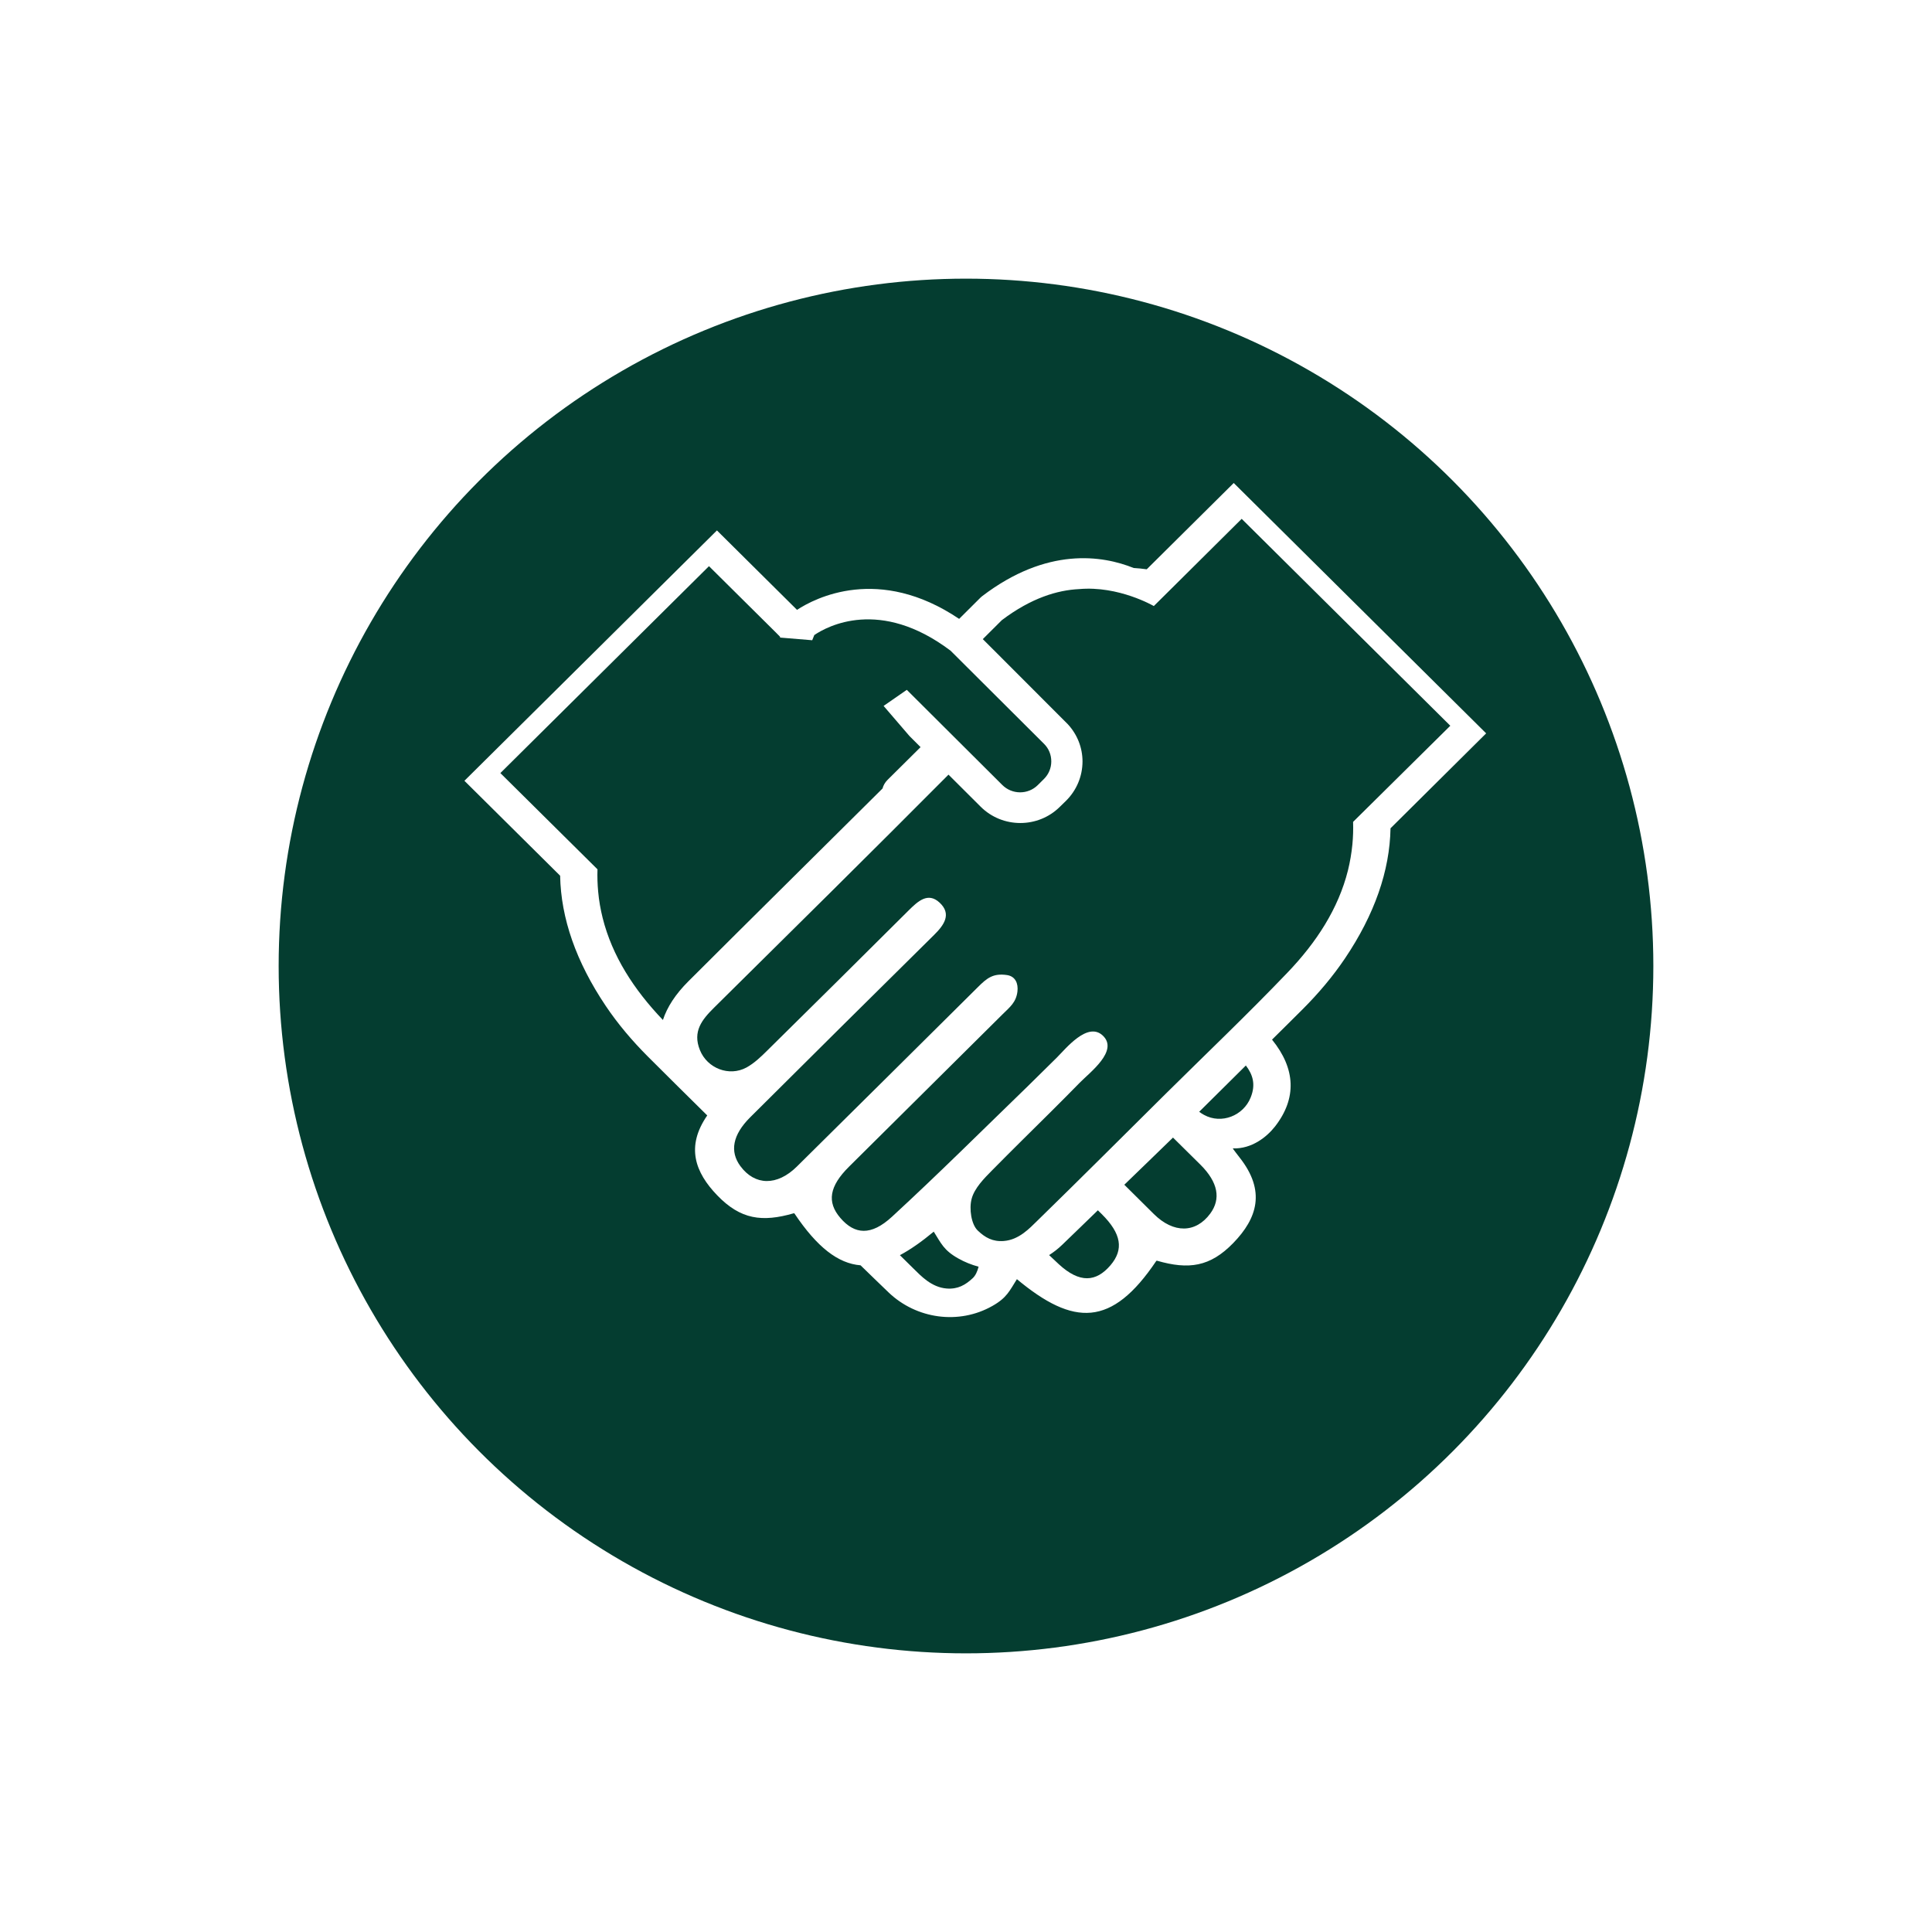
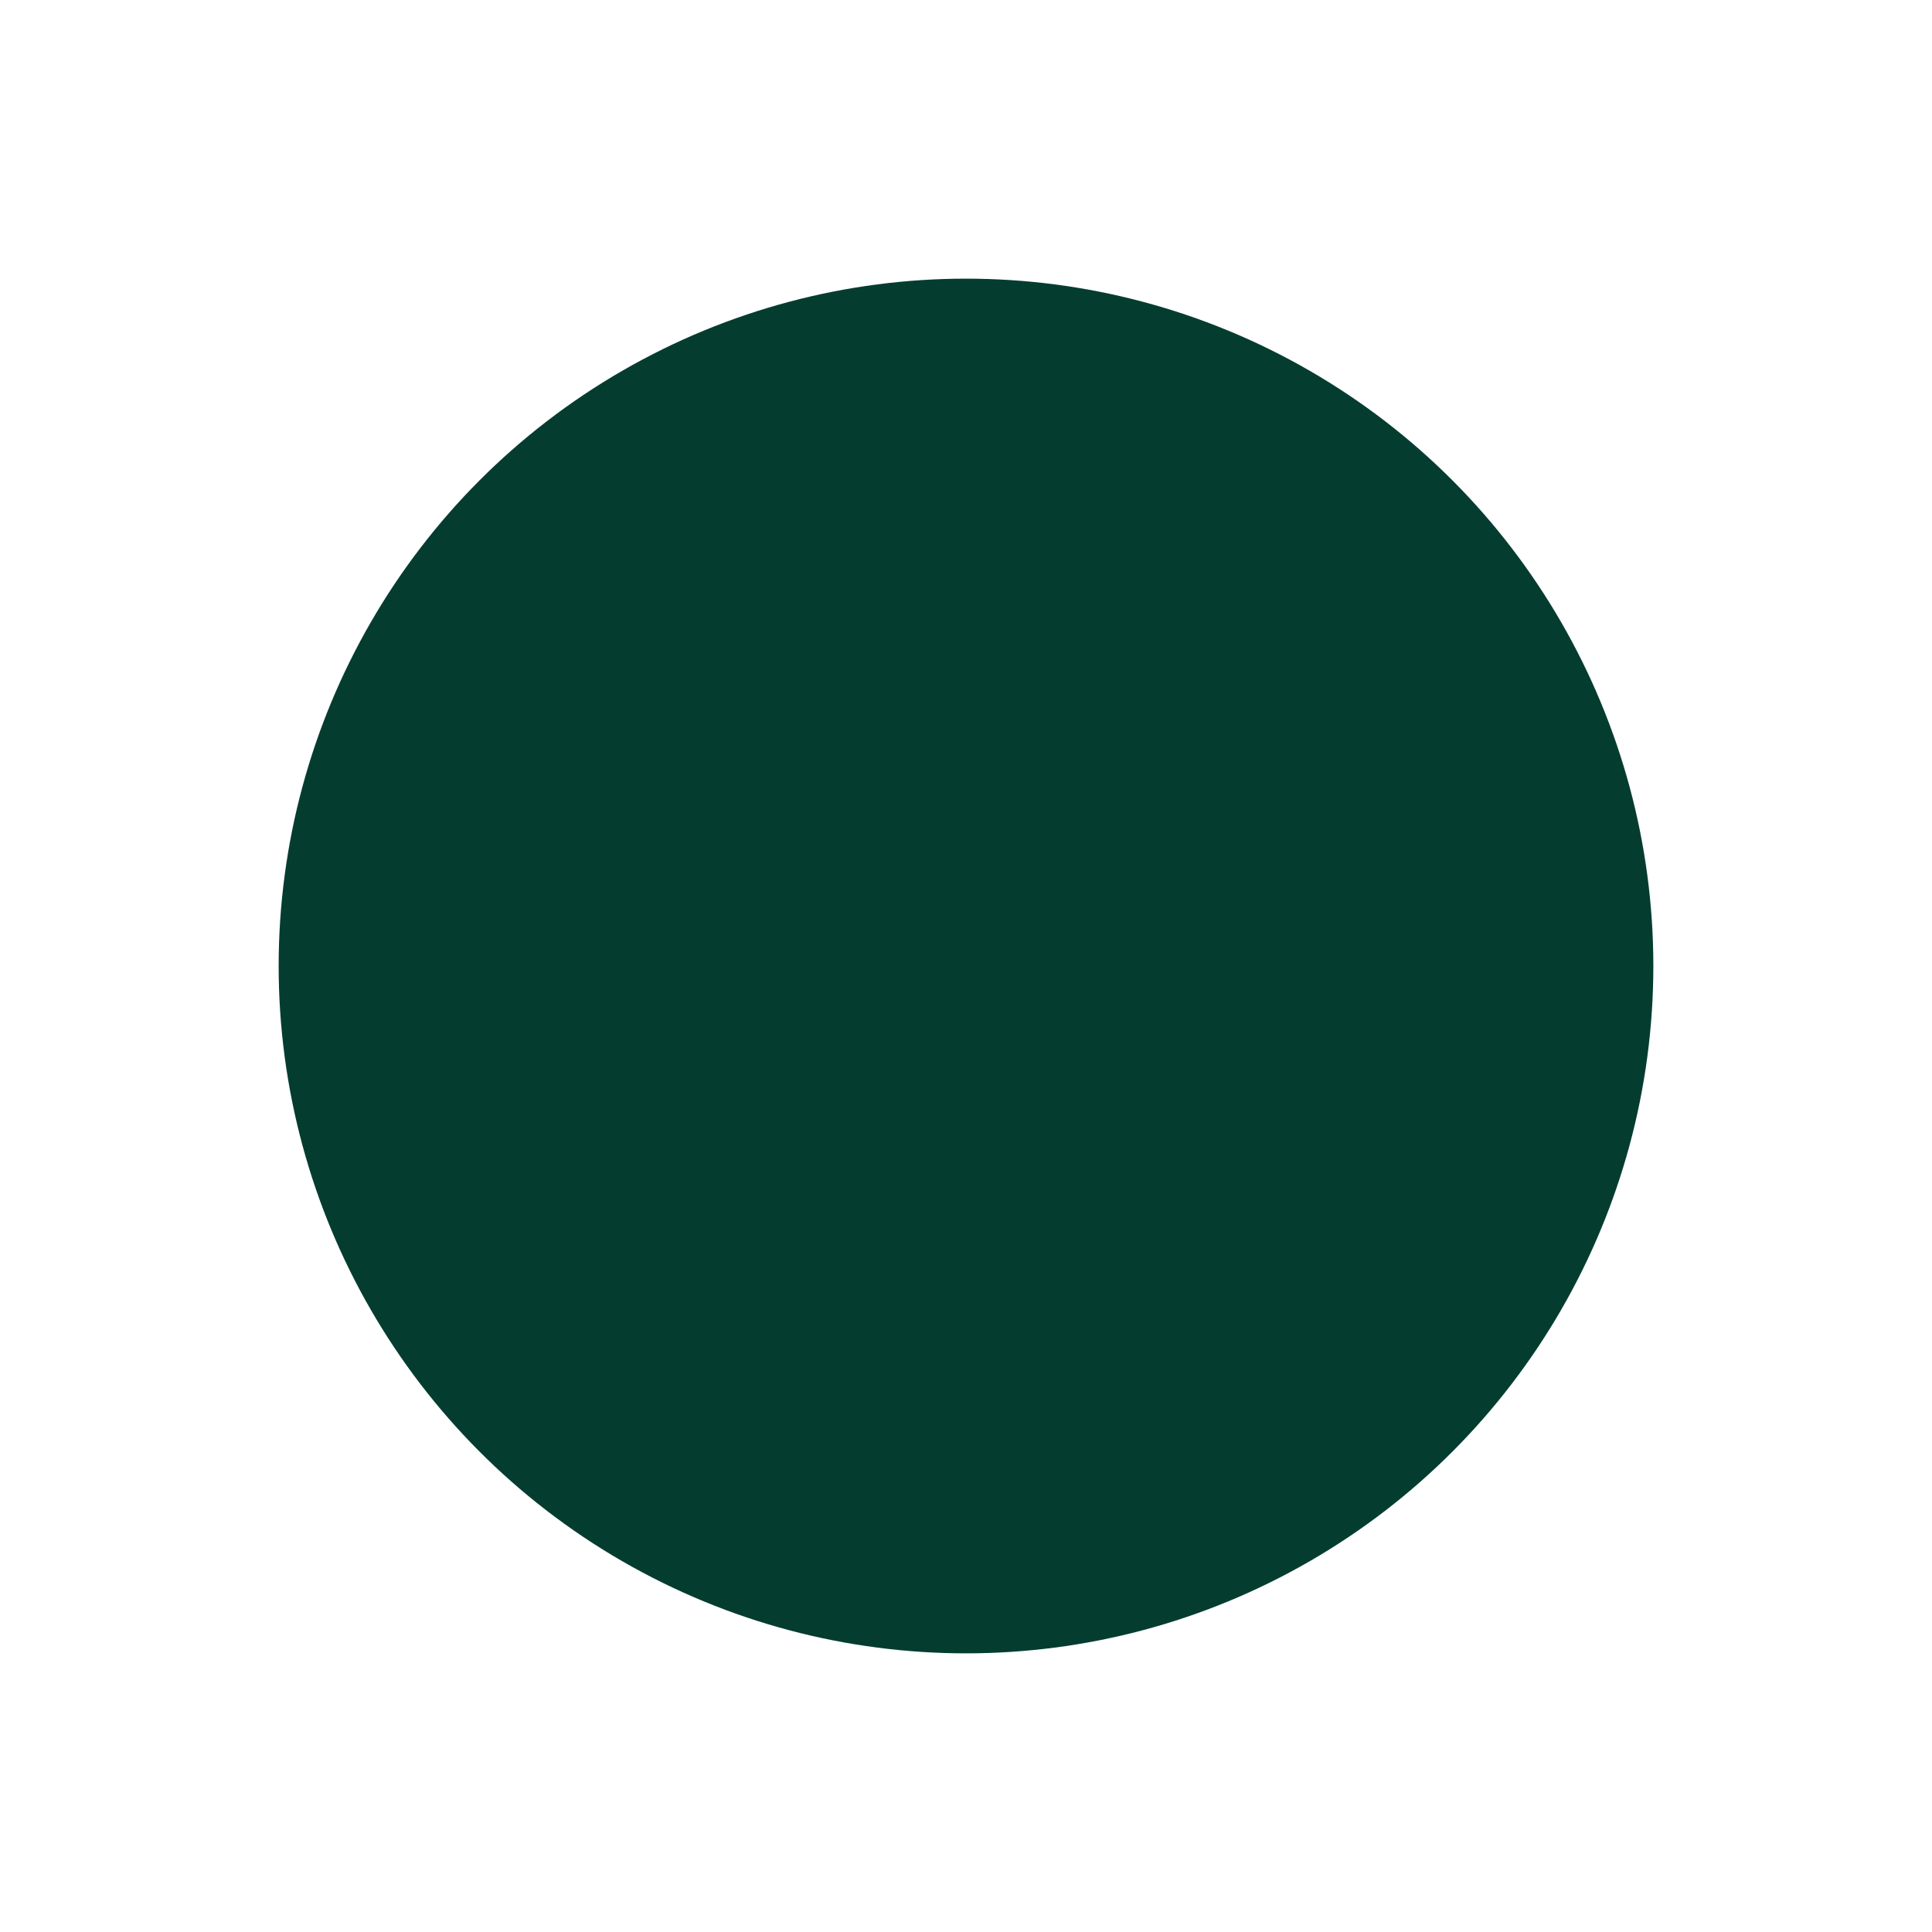
<svg xmlns="http://www.w3.org/2000/svg" width="104" height="104" viewBox="0 0 104 104" fill="none">
  <g filter="url(#filter0_d_80_1738)">
    <circle cx="52" cy="48" r="37" fill="#043D30" />
  </g>
-   <path d="M66.412 26L61.729 30.645C61.494 30.612 61.26 30.589 61.025 30.575C59.348 29.899 56.361 29.424 52.862 32.098L52.782 32.168L51.631 33.314C47.305 30.402 43.867 32.196 42.904 32.829L38.593 28.553L25 42.03L30.152 47.14C30.195 49.432 31.012 51.775 32.609 54.151C33.266 55.129 34.032 56.028 34.863 56.862C35.925 57.929 37 58.982 38.071 60.044C36.911 61.721 37.409 63.104 38.616 64.353C39.87 65.648 41.026 65.802 42.726 65.312C42.74 65.308 42.759 65.312 42.768 65.326C43.985 67.139 45.112 68.014 46.324 68.112C46.826 68.597 47.324 69.086 47.831 69.57C49.33 71.005 51.617 71.326 53.425 70.297C54.205 69.855 54.341 69.487 54.74 68.858C57.798 71.401 59.841 71.448 62.241 67.879C62.251 67.865 62.265 67.861 62.283 67.865C63.984 68.355 65.139 68.201 66.393 66.906C67.671 65.587 68.155 64.115 66.727 62.308C66.717 62.294 66.346 61.819 66.365 61.819C67.384 61.851 68.187 61.208 68.634 60.64C69.817 59.121 69.742 57.528 68.474 55.963C69.028 55.409 69.592 54.864 70.141 54.309C70.973 53.475 71.738 52.572 72.396 51.598C73.993 49.227 74.81 46.879 74.852 44.587L80 39.477L66.412 26ZM35.685 54.906C34.121 53.27 32.952 51.458 32.44 49.409C32.327 48.952 32.242 48.482 32.2 48.002C32.163 47.611 32.149 47.205 32.163 46.795L26.935 41.615L38.165 30.477L41.763 34.045L41.998 34.283L41.984 34.32L43.722 34.464L43.834 34.185C44.52 33.719 47.366 32.154 51.171 35.028L56.201 40.041C56.455 40.292 56.591 40.627 56.591 40.986C56.591 41.345 56.45 41.68 56.196 41.932L55.863 42.263C55.337 42.784 54.482 42.78 53.956 42.258L48.813 37.134L47.564 38L48.954 39.617L49.555 40.218C48.963 40.804 48.371 41.392 47.78 41.978C47.634 42.123 47.55 42.281 47.507 42.444C47.479 42.472 47.451 42.505 47.418 42.533C43.971 45.961 40.5 49.385 37.052 52.828C36.362 53.517 35.911 54.212 35.685 54.906ZM52.364 68.802C51.965 69.174 51.556 69.407 50.959 69.361C50.138 69.296 49.569 68.676 49.17 68.285C48.926 68.047 48.686 67.805 48.442 67.567C49.01 67.264 49.611 66.841 50.264 66.3C50.663 66.929 50.795 67.297 51.579 67.74C51.932 67.94 52.298 68.084 52.678 68.187C52.613 68.443 52.509 68.667 52.364 68.802ZM59.775 68.112C59.005 69.011 58.122 69.091 56.995 68.052C56.821 67.889 56.647 67.726 56.474 67.562C56.722 67.404 56.957 67.222 57.173 67.013C57.822 66.393 58.456 65.769 59.099 65.15C59.165 65.219 59.235 65.285 59.306 65.354C60.367 66.407 60.503 67.26 59.775 68.112ZM65.149 65.326C64.369 66.384 63.176 66.407 62.11 65.35C61.579 64.828 61.053 64.297 60.522 63.775C61.396 62.927 62.274 62.084 63.143 61.236C63.636 61.725 64.129 62.21 64.623 62.699C65.571 63.645 65.731 64.534 65.149 65.326ZM67.323 59.08C66.929 60.062 65.75 60.528 64.815 60.016C64.721 59.965 64.637 59.909 64.552 59.848C65.393 59.019 66.229 58.185 67.065 57.356C67.427 57.831 67.614 58.362 67.323 59.08ZM72.837 44.242C72.851 44.652 72.837 45.053 72.8 45.449C72.753 45.929 72.673 46.399 72.56 46.856C72.044 48.915 70.865 50.732 69.291 52.371C67.159 54.598 64.923 56.727 62.73 58.898C60.433 61.176 58.141 63.468 55.825 65.727C55.426 66.114 54.858 66.738 54.036 66.803C53.439 66.85 53.031 66.621 52.636 66.244C52.279 65.909 52.162 65.061 52.303 64.534C52.453 63.962 52.965 63.444 53.411 62.993C54.459 61.931 55.525 60.882 56.586 59.83C57.103 59.317 57.615 58.8 58.122 58.283C58.662 57.729 60.24 56.559 59.357 55.739C58.545 54.985 57.38 56.438 56.892 56.927C56.375 57.44 55.858 57.952 55.337 58.46C52.904 60.817 50.504 63.207 48.014 65.499C46.887 66.538 46.004 66.459 45.234 65.559C44.501 64.707 44.642 63.854 45.704 62.802C48.461 60.062 51.218 57.328 53.975 54.593C54.36 54.212 54.698 53.96 54.769 53.373C54.82 52.94 54.66 52.558 54.21 52.488C53.449 52.376 53.12 52.66 52.632 53.145C49.386 56.364 46.145 59.587 42.895 62.797C41.829 63.85 40.636 63.827 39.856 62.774C39.274 61.986 39.433 61.092 40.382 60.146C43.675 56.867 46.972 53.596 50.278 50.331C50.819 49.8 51.241 49.204 50.579 48.589C49.95 48.002 49.405 48.523 48.921 48.999C46.385 51.523 43.844 54.048 41.293 56.559C40.955 56.895 40.598 57.235 40.185 57.463C39.25 57.971 38.071 57.51 37.677 56.527C37.268 55.52 37.794 54.882 38.438 54.244C42.655 50.075 46.873 45.906 51.058 41.699L52.786 43.422C53.374 44.01 54.149 44.303 54.924 44.303C55.694 44.303 56.464 44.014 57.051 43.432L57.385 43.106C57.953 42.542 58.268 41.792 58.272 40.995C58.272 40.245 57.991 39.542 57.488 38.992L53.655 35.154L52.904 34.404L53.928 33.384C55.511 32.186 56.924 31.767 58.089 31.711C60.222 31.52 62.11 32.624 62.11 32.624L63.242 31.502L66.84 27.929L78.07 39.067L72.837 44.242Z" fill="white" />
  <defs>
    <filter id="filter0_d_80_1738" x="0.9" y="0.9" width="102.2" height="102.2" filterUnits="userSpaceOnUse" color-interpolation-filters="sRGB">
      <feFlood flood-opacity="0" result="BackgroundImageFix" />
      <feColorMatrix in="SourceAlpha" type="matrix" values="0 0 0 0 0 0 0 0 0 0 0 0 0 0 0 0 0 0 127 0" result="hardAlpha" />
      <feMorphology radius="3" operator="dilate" in="SourceAlpha" result="effect1_dropShadow_80_1738" />
      <feOffset dy="4" />
      <feGaussianBlur stdDeviation="5.55" />
      <feComposite in2="hardAlpha" operator="out" />
      <feColorMatrix type="matrix" values="0 0 0 0 0.016 0 0 0 0 0.239 0 0 0 0 0.188 0 0 0 0.1 0" />
      <feBlend mode="normal" in2="BackgroundImageFix" result="effect1_dropShadow_80_1738" />
      <feBlend mode="normal" in="SourceGraphic" in2="effect1_dropShadow_80_1738" result="shape" />
    </filter>
  </defs>
</svg>